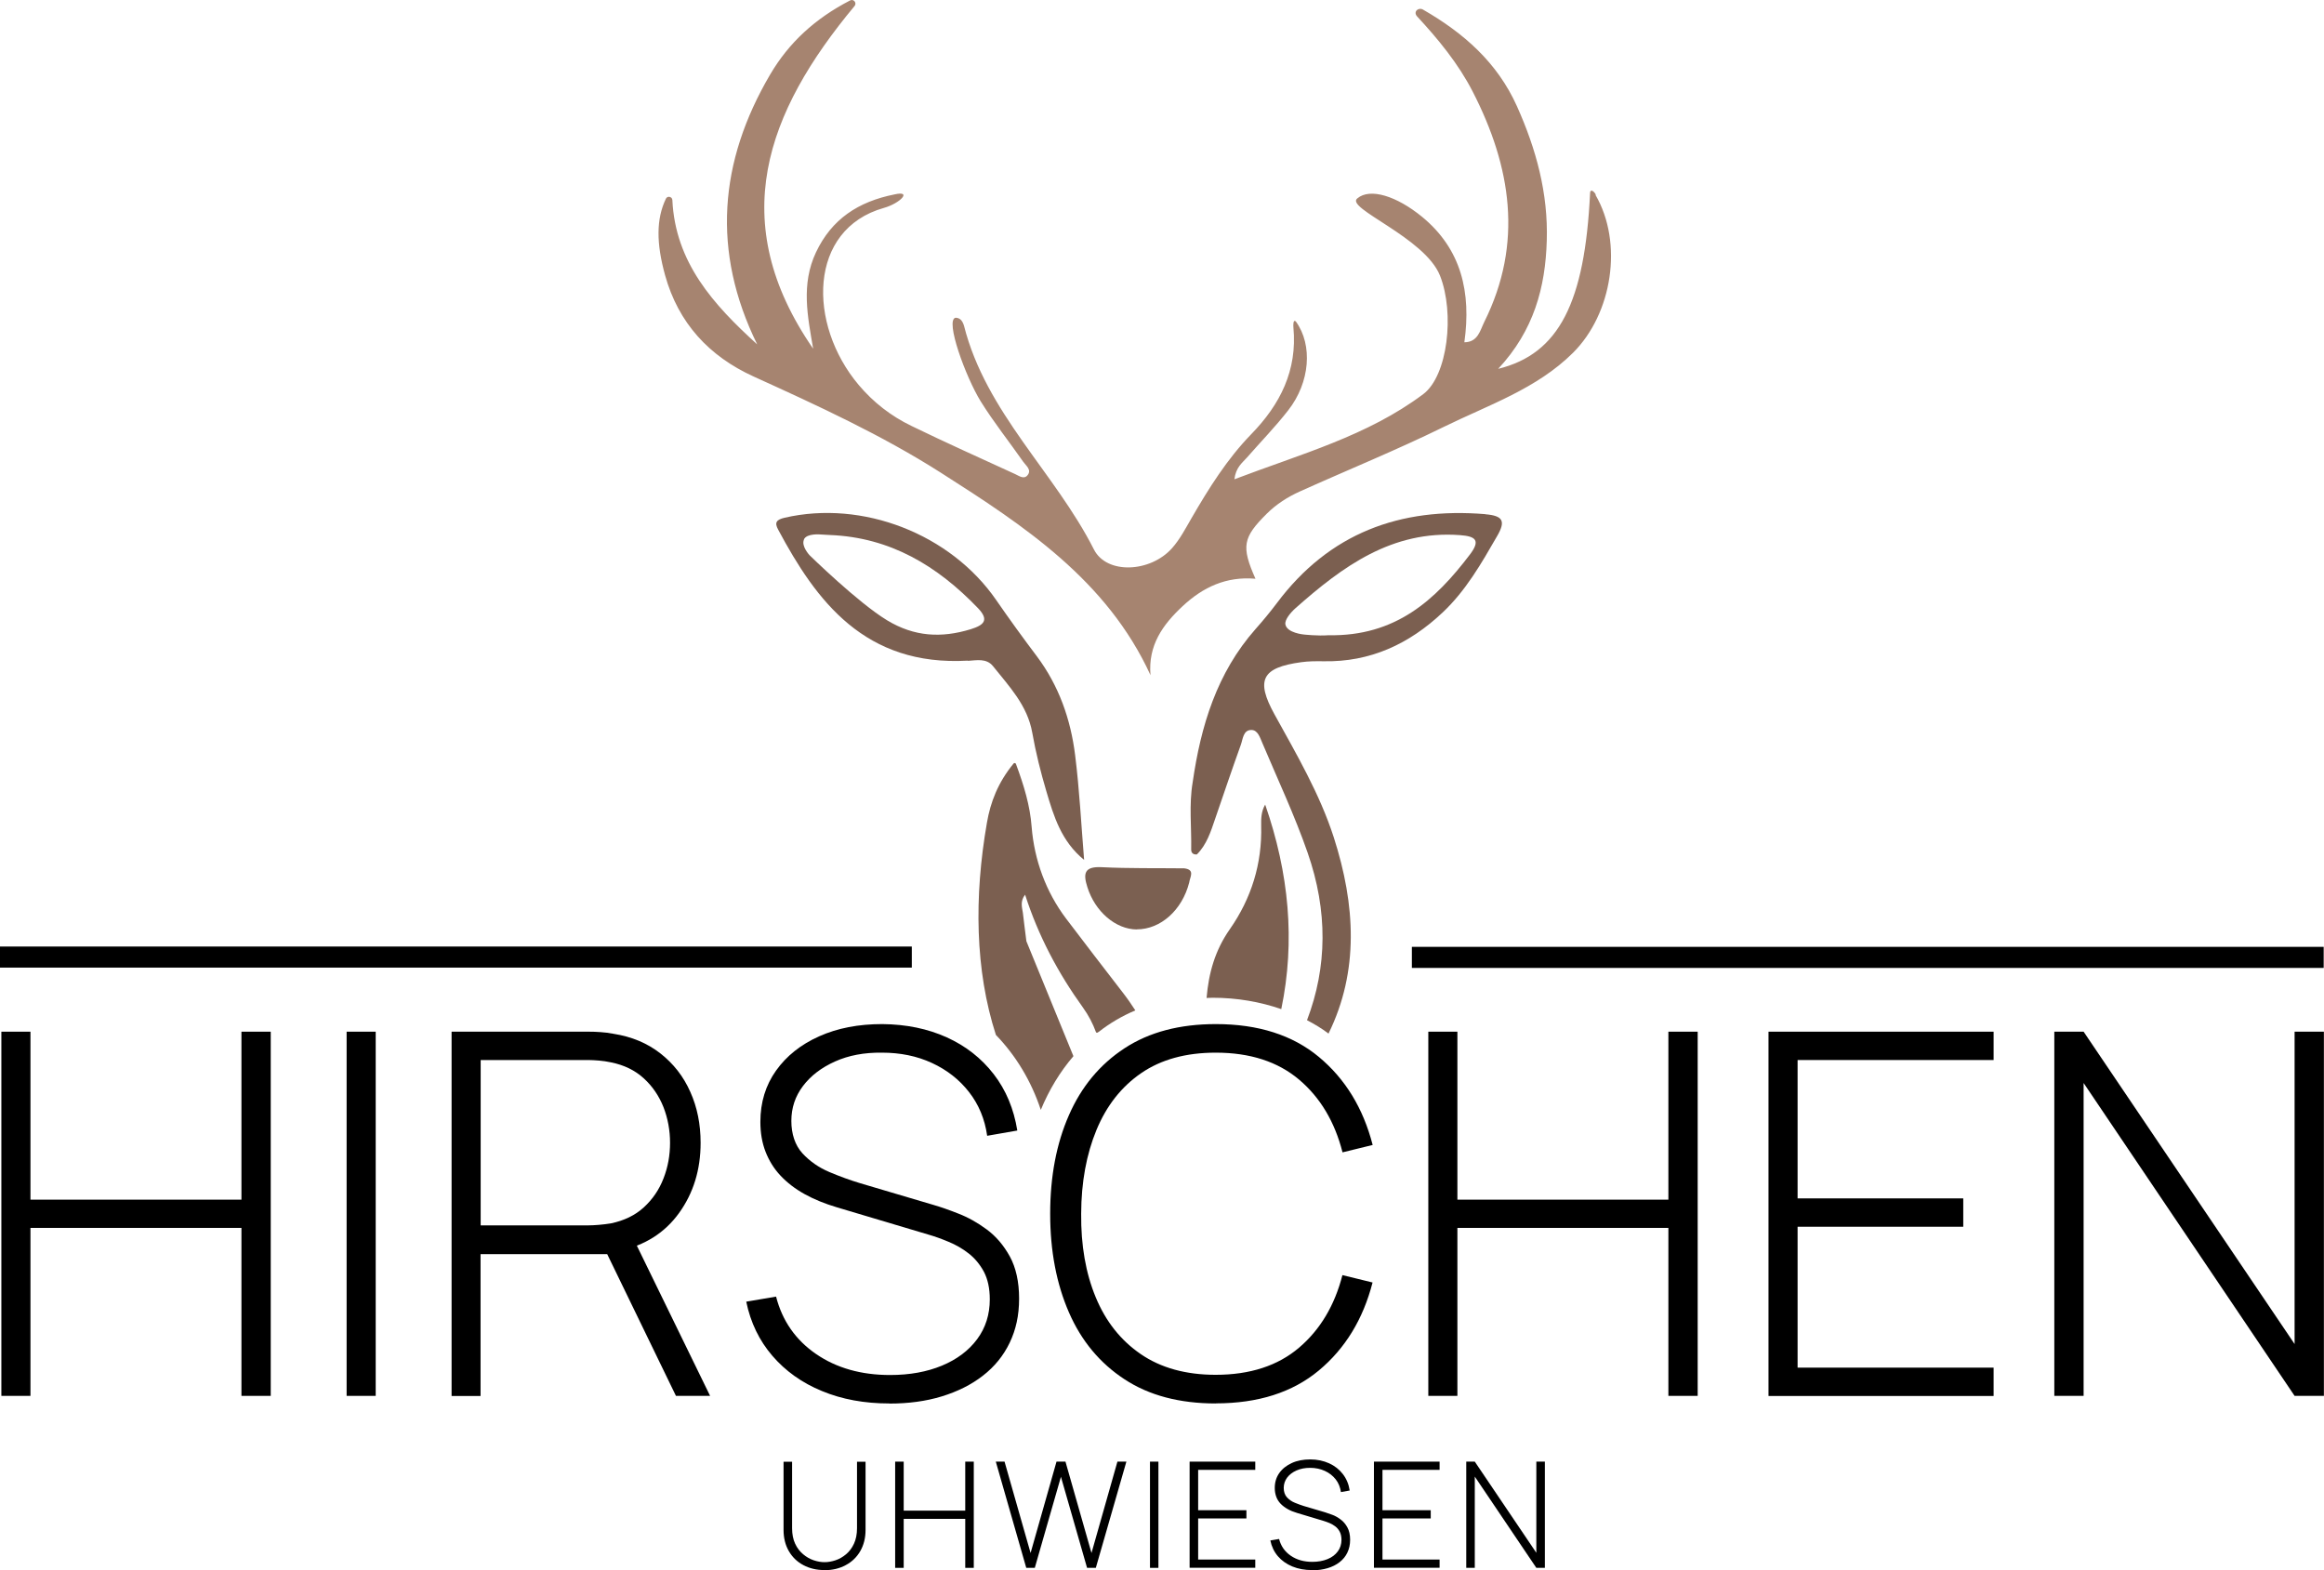
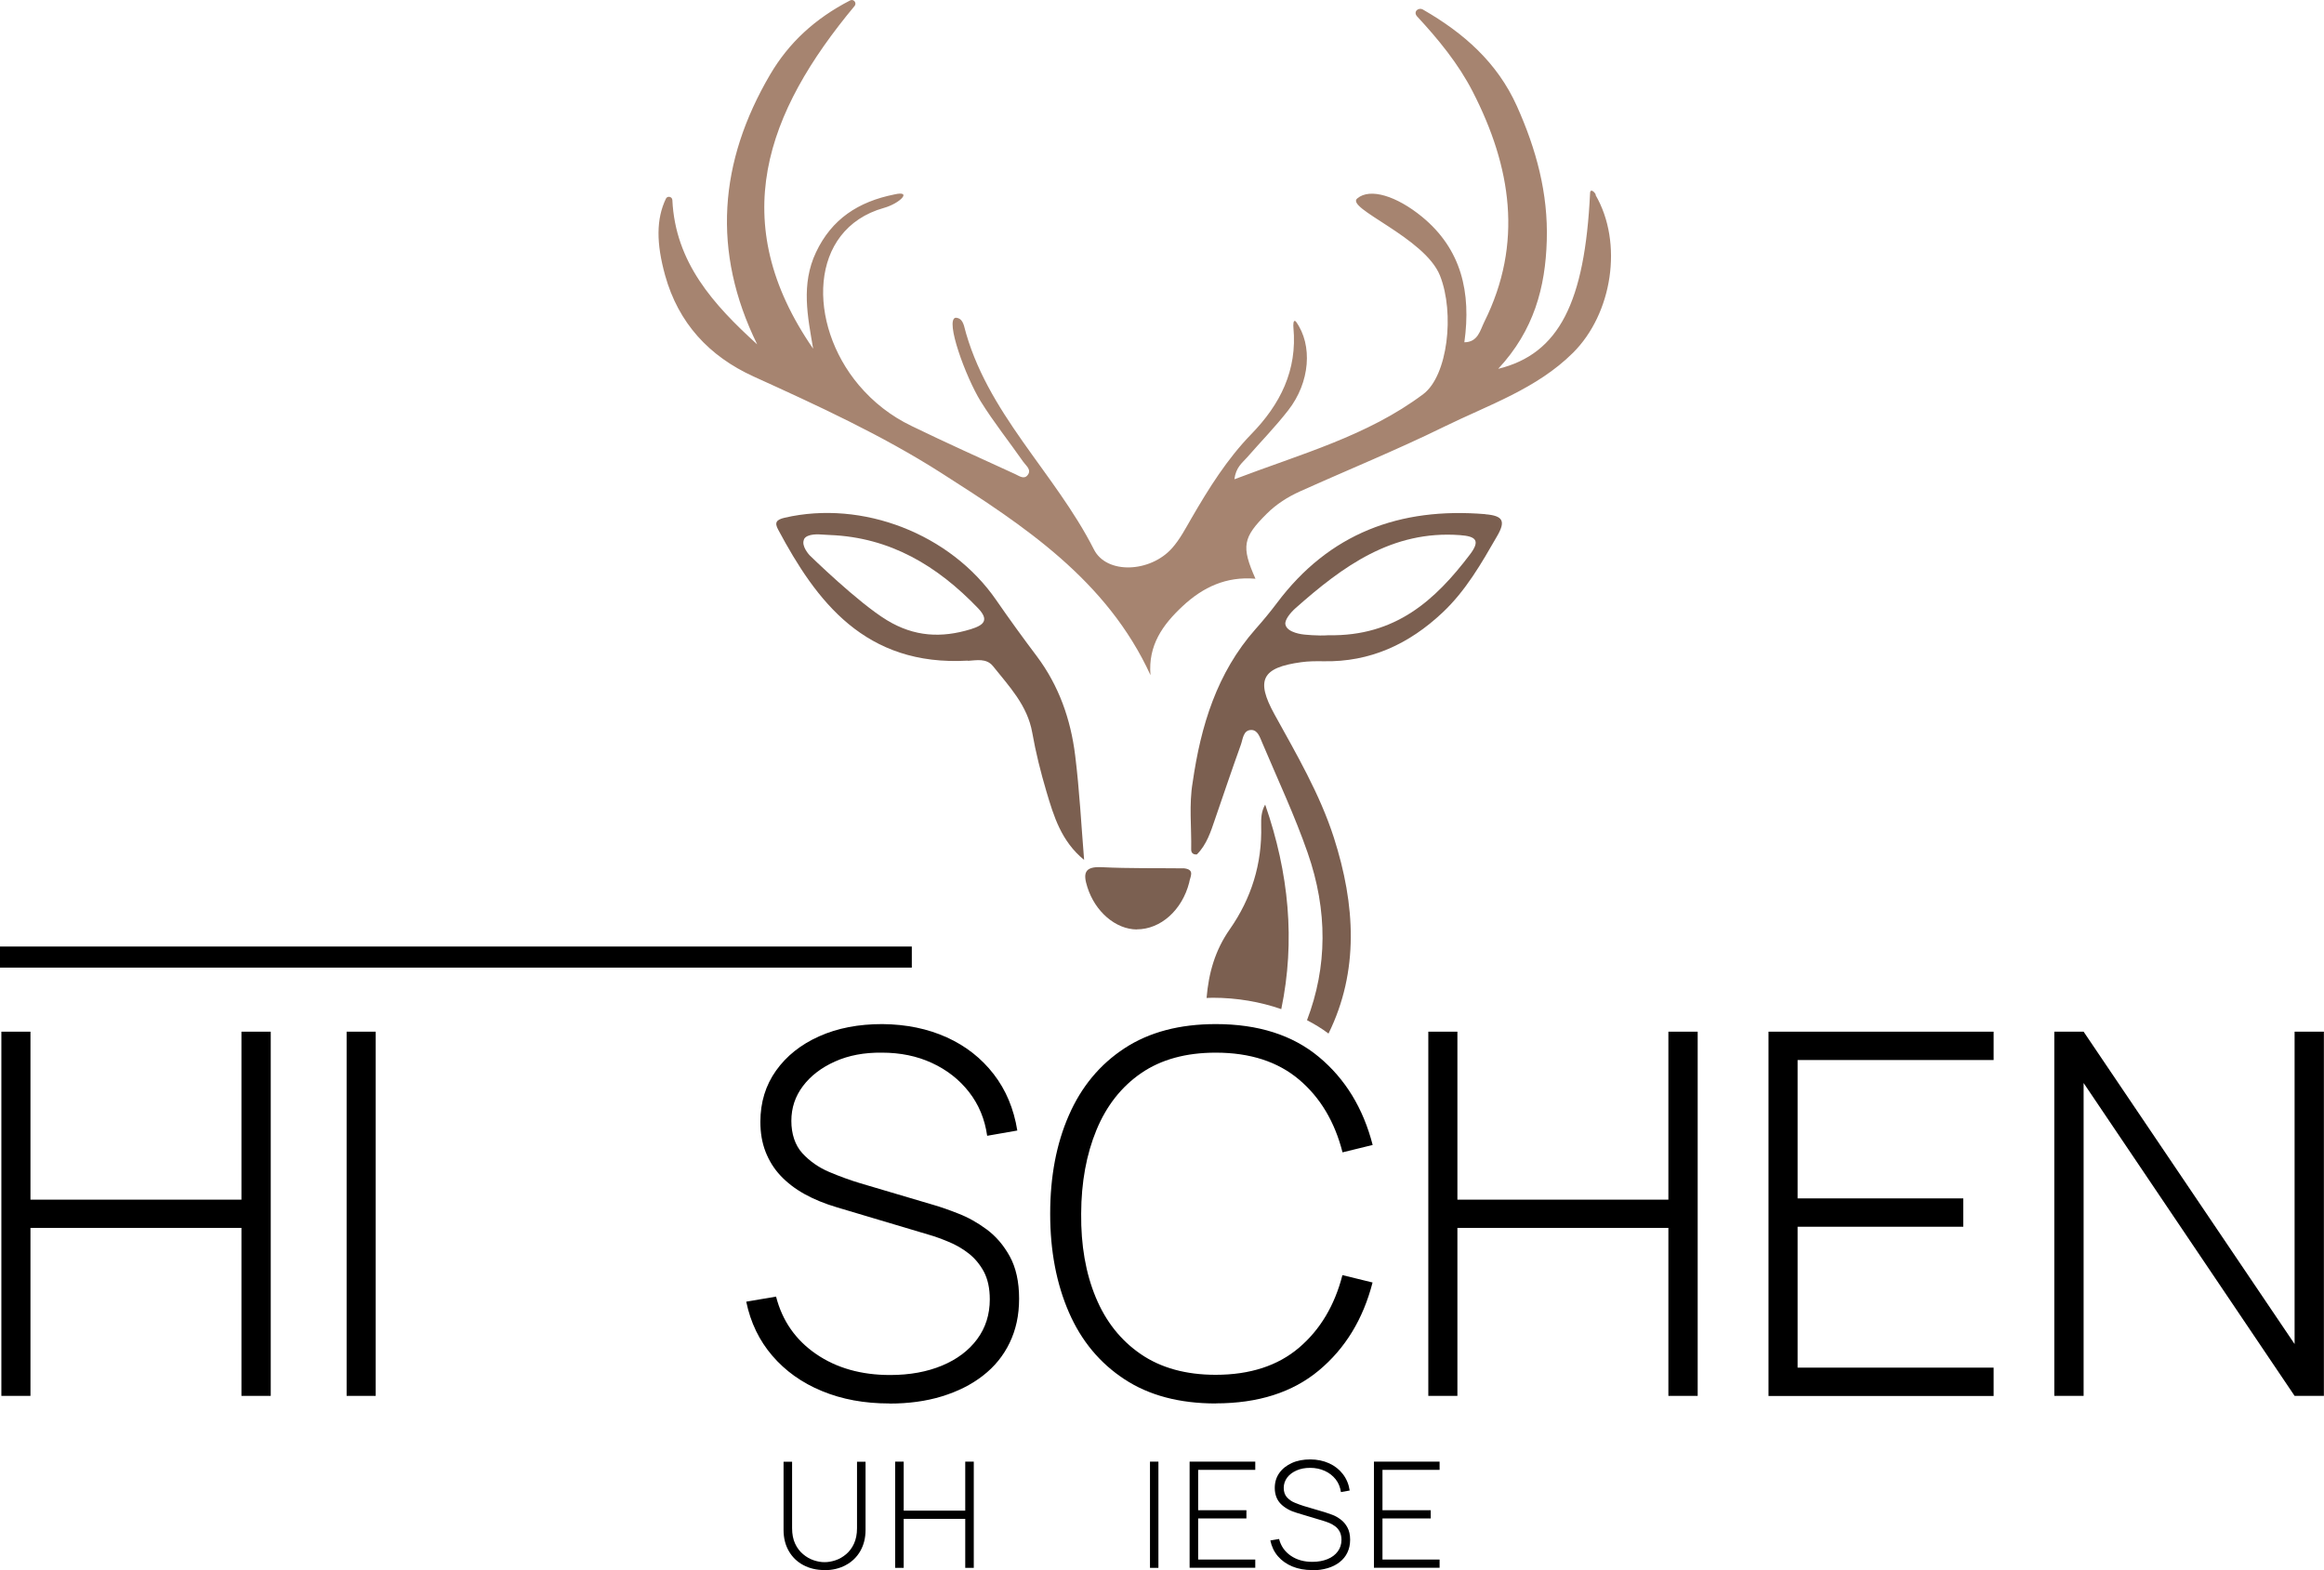
<svg xmlns="http://www.w3.org/2000/svg" id="Ebene_1" data-name="Ebene 1" viewBox="0 0 220.52 148.99">
  <defs>
    <style>      .cls-1, .cls-2, .cls-3, .cls-4, .cls-5 {        stroke-width: 0px;      }      .cls-2, .cls-6 {        fill: none;      }      .cls-3 {        fill: #7b5f50;      }      .cls-4 {        fill: #7b6051;      }      .cls-6 {        stroke: #000;        stroke-miterlimit: 10;        stroke-width: 2px;      }      .cls-5 {        fill: #a68470;      }    </style>
  </defs>
  <g>
    <path class="cls-2" d="m103.99,97.92c-.3-.79-.69-1.57-1.23-2.32-2.35-3.26-4.24-6.78-5.49-10.71-.49.63-.29,1.19-.21,1.73,0,0,.29,2.43.33,2.67,0,0,0,0,0,.01l4.46,10.9c.74-.86,1.55-1.64,2.43-2.32-.04.03-.09.05-.13.08-.06.05-.13.02-.16-.05Z" />
-     <path class="cls-3" d="m101.85,100.21l-4.46-10.9s0,0,0-.01c-.04-.24-.33-2.67-.33-2.67-.08-.54-.28-1.1.21-1.73,1.26,3.92,3.14,7.45,5.49,10.71.54.75.94,1.53,1.23,2.32.03.07.1.09.16.05.04-.03.09-.05.13-.08,1.06-.83,2.22-1.5,3.45-2.02-.36-.56-.76-1.14-1.22-1.73-1.79-2.32-3.58-4.64-5.35-6.98-1.91-2.53-3.02-5.56-3.27-8.72-.15-1.98-.71-3.86-1.49-5.96-.03-.09-.16-.11-.22-.04-1.49,1.81-2.2,3.69-2.53,5.61-1.23,7.05-1.13,14.02.85,20.15,1.88,1.94,3.35,4.36,4.26,7.11.78-1.89,1.82-3.61,3.09-5.09Z" />
  </g>
  <path class="cls-2" d="m99.6,107.51s0-.03-.01-.05c0,0,0,0,0,0,0,.02.01.04.02.06Z" />
  <path class="cls-5" d="m151.43,18.47c-.25-.43-.55-.51-.55-.15-.5,10.36-2.93,15.26-8.72,16.68,0,0,0,0,0,0,3.4-3.65,4.48-7.75,4.61-12.16.14-4.49-1-8.68-2.83-12.76-1.87-4.16-5.05-6.94-8.88-9.15-.44-.29-.99.16-.61.61,2.03,2.19,3.93,4.5,5.3,7.17,3.64,7.1,4.81,14.37,1.09,21.84-.39.78-.59,1.92-1.89,1.93.66-4.73-.27-8.84-4.03-11.92-2.4-1.96-4.91-2.75-6.12-1.74-1.23.92,6.4,3.7,7.84,7.34,1.41,3.57.73,9.5-1.59,11.24-5.29,3.97-11.62,5.68-17.92,8.08.14-1.14.75-1.56,1.19-2.06,1.31-1.5,2.7-2.92,3.92-4.49,2.07-2.65,2.34-6.18.73-8.41-.28-.28-.26.39-.24.56.38,4.06-1.25,7.3-4.01,10.13-2.29,2.36-4.02,5.13-5.66,7.96-.57.98-1.1,2.01-1.85,2.85-2.05,2.31-6.2,2.51-7.41.12-3.71-7.32-10.25-12.99-12.33-21.24-.17-.54-.42-.73-.79-.75-1.05.17.97,5.67,2.38,7.94,1.23,1.98,2.7,3.82,4.04,5.74.26.37.83.76.39,1.28-.34.4-.79.05-1.16-.12-3.29-1.51-6.59-2.99-9.84-4.57-1.93-.93-3.61-2.23-5.01-3.89-4.87-5.78-4.8-14.77,2.39-16.8,1.54-.43,2.74-1.68,1-1.28-3.44.69-5.95,2.34-7.44,5.49-1.44,3.05-.79,6.1-.27,9.15,0,0,0,0,0,0-8.32-12.04-4.48-22.42,3.93-32.52.24-.29-.09-.7-.42-.53-3.35,1.73-5.82,4.02-7.59,7.03-4.85,8.26-5.57,16.78-1.23,25.61,0,0,0,0,0,0-4.16-3.78-7.77-7.77-8.05-13.7-.02-.33-.47-.42-.61-.13-.93,1.94-.92,4.23-.08,7.27,1.26,4.54,4.18,7.69,8.4,9.61,6.08,2.76,12.17,5.56,17.77,9.13,7.86,5.01,15.75,10.18,19.89,19.21,0,0,0,0,0,0-.24-2.83,1.15-4.78,3.05-6.55,1.94-1.81,4.15-2.84,6.91-2.6,0,0,0,0,0,0-1.37-3.08-1.19-3.92,1.07-6.17.92-.91,1.98-1.59,3.16-2.12,4.55-2.05,9.18-3.93,13.66-6.13,4.24-2.08,8.8-3.6,12.24-7.02,3.73-3.71,4.79-10.42,2.13-14.99Z" />
  <path class="cls-3" d="m121.58,95.75c1.34-6.45.73-12.9-1.53-19.4-.38.66-.39,1.33-.38,2,.1,3.6-.93,6.9-2.97,9.82-1.41,2.01-2.01,4.16-2.21,6.53.19,0,.38-.02.57-.02,2.33,0,4.53.39,6.52,1.08Z" />
  <path class="cls-3" d="m140.94,48.79c-8.1-.67-14.81,1.8-19.78,8.44-.64.85-1.32,1.67-2.03,2.47-3.67,4.16-5.19,9.19-5.96,14.54-.36,2.12-.1,4.26-.14,6.39,0,.32.21.48.54.45.94-.94,1.32-2.17,1.73-3.37.81-2.35,1.6-4.7,2.44-7.03.2-.55.22-1.41,1-1.41.61,0,.82.72,1.04,1.23,1.46,3.46,3.07,6.88,4.3,10.42,1.92,5.51,1.87,10.83-.06,15.89.73.38,1.42.8,2.04,1.27,2.91-5.92,2.56-12.21.5-18.62-1.33-4.12-3.54-7.89-5.63-11.68-1.79-3.25-1.2-4.43,2.53-4.94.7-.1,1.42-.1,2.12-.09,4.44.09,8.14-1.64,11.31-4.63,2.2-2.07,3.68-4.66,5.17-7.25.83-1.43.56-1.93-1.12-2.07Zm-1.47,3.84c-3.28,4.32-7.05,7.77-13.42,7.65-1.02.08-2.34-.07-2.34-.07,0,0-1.58-.14-1.74-.95-.09-.45.51-1.15.96-1.55,4.46-3.95,9.15-7.41,15.61-6.93,1.5.11,1.96.5.93,1.85Z" />
  <path class="cls-3" d="m91.84,62.71c.84-.05,1.76-.27,2.39.51,1.53,1.92,3.26,3.71,3.72,6.31.33,1.88.8,3.74,1.34,5.57.7,2.36,1.41,4.73,3.58,6.5-.27-3.31-.44-6.63-.85-9.92-.42-3.41-1.54-6.61-3.64-9.41-1.32-1.75-2.61-3.53-3.86-5.34-4.33-6.27-12.68-9.51-20.07-7.8-.76.18-.99.44-.61,1.13,3.62,6.78,8.23,12.99,18,12.43Zm-15.56-11.52c.28-.61,1.61-.47,1.61-.47l.88.05c5.7.23,10.16,2.91,14.03,6.94,1.09,1.14.56,1.61-.69,2-2.78.85-5.35.72-7.94-.85-2.77-1.68-7.35-6.17-7.35-6.17,0,0-.82-.87-.53-1.49Z" />
  <path class="cls-4" d="m107.87,88.19c2.26,0,4.3-1.82,4.97-4.44.07-.53.59-1.22-.47-1.35-2.62-.03-5.23.02-7.84-.11-1.64-.08-1.77.59-1.35,1.9.73,2.31,2.67,4,4.7,4.01Z" />
  <g>
    <path class="cls-1" d="m.13,132.46v-34.56h2.76v15.94h20.02v-15.94h2.78v34.56h-2.78v-15.94H2.89v15.94H.13Z" />
    <path class="cls-1" d="m32.89,132.46v-34.56h2.76v34.56h-2.76Z" />
-     <path class="cls-1" d="m42.85,132.46v-34.56h13.03c.34,0,.7.01,1.09.04.39.02.8.08,1.24.16,1.73.27,3.21.89,4.45,1.86,1.24.97,2.19,2.18,2.84,3.65.66,1.46.98,3.08.98,4.84,0,2.54-.68,4.76-2.04,6.65s-3.26,3.09-5.69,3.6l-.79.31h-12.36v13.46h-2.76Zm2.76-16.18h10.22c.29,0,.62-.02,1-.05.38-.03.76-.08,1.14-.14,1.25-.26,2.29-.76,3.12-1.52.83-.76,1.46-1.68,1.87-2.75.42-1.07.62-2.2.62-3.38s-.21-2.31-.62-3.37c-.42-1.06-1.04-1.98-1.87-2.74-.83-.76-1.87-1.27-3.12-1.52-.38-.08-.76-.14-1.14-.17s-.71-.05-1-.05h-10.22v15.7Zm18.53,16.18l-6.82-14.06,2.57-1.3,7.49,15.36h-3.24Z" />
    <path class="cls-1" d="m84.39,133.18c-2.37,0-4.5-.39-6.4-1.18-1.9-.78-3.46-1.9-4.7-3.34-1.24-1.44-2.07-3.15-2.48-5.14l2.83-.48c.59,2.3,1.86,4.12,3.8,5.45s4.28,1.99,7.02,1.99c1.86,0,3.5-.3,4.92-.89,1.42-.59,2.54-1.43,3.34-2.51.8-1.08,1.2-2.34,1.2-3.78,0-1.04-.19-1.91-.56-2.62-.38-.7-.86-1.28-1.45-1.74s-1.22-.82-1.9-1.1c-.67-.28-1.3-.51-1.9-.68l-8.69-2.59c-1.15-.34-2.18-.76-3.08-1.26-.9-.5-1.66-1.09-2.28-1.75-.62-.66-1.09-1.42-1.42-2.27-.33-.85-.49-1.79-.49-2.83,0-1.86.5-3.48,1.49-4.87.99-1.39,2.36-2.48,4.09-3.25,1.74-.78,3.73-1.16,5.99-1.16,2.27.02,4.31.44,6.12,1.26,1.81.82,3.29,1.99,4.45,3.49,1.16,1.5,1.91,3.29,2.24,5.35l-2.86.5c-.22-1.58-.8-2.97-1.72-4.15-.92-1.18-2.09-2.1-3.52-2.76-1.42-.66-3.01-.98-4.75-.98-1.68-.02-3.16.26-4.45.84-1.29.58-2.3,1.35-3.04,2.33-.74.98-1.1,2.08-1.1,3.31s.35,2.3,1.04,3.06c.7.76,1.55,1.36,2.57,1.79s1.99.78,2.92,1.06l6.96,2.06c.66.19,1.44.46,2.35.82.91.35,1.81.85,2.69,1.5.88.65,1.61,1.5,2.2,2.57.58,1.06.88,2.4.88,4s-.3,2.94-.89,4.18c-.59,1.23-1.44,2.28-2.54,3.13-1.1.86-2.41,1.51-3.91,1.97s-3.16.68-4.97.68Z" />
    <path class="cls-1" d="m115.37,133.18c-3.44,0-6.33-.76-8.66-2.29-2.34-1.53-4.1-3.64-5.28-6.35s-1.78-5.82-1.78-9.36.59-6.66,1.78-9.36c1.18-2.7,2.94-4.82,5.28-6.35,2.34-1.53,5.22-2.29,8.66-2.29,4.02,0,7.28,1.04,9.78,3.12,2.5,2.08,4.2,4.86,5.1,8.35l-2.86.7c-.74-2.9-2.11-5.2-4.12-6.9-2.01-1.7-4.64-2.56-7.91-2.56-2.83,0-5.19.65-7.07,1.94s-3.3,3.1-4.25,5.4c-.95,2.3-1.44,4.95-1.45,7.94-.03,2.99.43,5.64,1.38,7.93.95,2.3,2.38,4.1,4.28,5.4,1.9,1.3,4.27,1.96,7.1,1.96,3.26,0,5.9-.86,7.91-2.57,2.01-1.71,3.38-4.01,4.12-6.89l2.86.7c-.9,3.49-2.6,6.27-5.1,8.35-2.5,2.08-5.76,3.12-9.78,3.12Z" />
    <path class="cls-1" d="m135.53,132.46v-34.56h2.76v15.94h20.02v-15.94h2.78v34.56h-2.78v-15.94h-20.02v15.94h-2.76Z" />
    <path class="cls-1" d="m167.81,132.46v-34.56h21.36v2.69h-18.6v13.13h15.72v2.69h-15.72v13.37h18.6v2.69h-21.36Z" />
    <path class="cls-1" d="m194.93,132.46v-34.56h2.78l20.02,29.64v-29.64h2.78v34.56h-2.78l-20.02-29.69v29.69h-2.78Z" />
  </g>
-   <line class="cls-6" x1="133.97" y1="90.85" x2="220.49" y2="90.85" />
  <line class="cls-6" y1="90.82" x2="86.52" y2="90.82" />
  <g>
    <path class="cls-1" d="m78.24,148.99c-.76,0-1.43-.16-2.01-.47-.59-.31-1.05-.76-1.38-1.33-.33-.57-.5-1.24-.5-2.01v-6.47h.81v6.31c0,.57.1,1.07.29,1.47.19.41.45.74.76,1,.31.26.64.45,1,.57.36.12.7.18,1.03.18s.68-.06,1.04-.18c.36-.12.69-.31,1-.57.31-.26.56-.59.75-1,.19-.41.29-.9.29-1.47v-6.31h.81v6.47c0,.77-.17,1.43-.5,2.01-.33.57-.79,1.02-1.38,1.33-.59.32-1.26.48-2.01.48Z" />
    <path class="cls-1" d="m84.94,148.78v-10.08h.81v4.65h5.84v-4.65h.81v10.08h-.81v-4.65h-5.84v4.65h-.81Z" />
-     <path class="cls-1" d="m97.38,148.78l-2.89-10.08h.83l2.47,8.67,2.46-8.67h.85l2.47,8.67,2.46-8.67h.85l-2.9,10.08h-.83l-2.48-8.64-2.48,8.64h-.83Z" />
    <path class="cls-1" d="m109.12,148.78v-10.08h.8v10.08h-.8Z" />
    <path class="cls-1" d="m112.88,148.78v-10.08h6.23v.78h-5.42v3.83h4.58v.78h-4.58v3.9h5.42v.78h-6.23Z" />
    <path class="cls-1" d="m124.5,148.99c-.69,0-1.31-.11-1.87-.34-.55-.23-1.01-.55-1.37-.97-.36-.42-.6-.92-.72-1.5l.83-.14c.17.67.54,1.2,1.11,1.59.57.39,1.25.58,2.05.58.54,0,1.02-.09,1.44-.26s.74-.42.97-.73.35-.68.35-1.1c0-.3-.06-.56-.16-.76-.11-.21-.25-.38-.42-.51-.17-.13-.36-.24-.55-.32-.2-.08-.38-.15-.55-.2l-2.53-.76c-.34-.1-.64-.22-.9-.37-.26-.15-.49-.32-.67-.51-.18-.19-.32-.41-.41-.66s-.14-.52-.14-.83c0-.54.14-1.01.43-1.42.29-.41.69-.72,1.19-.95s1.09-.34,1.75-.34c.66,0,1.26.13,1.79.37.53.24.96.58,1.3,1.02.34.44.56.96.65,1.56l-.83.15c-.07-.46-.23-.87-.5-1.21-.27-.34-.61-.61-1.03-.8s-.88-.29-1.39-.29c-.49,0-.92.08-1.3.25s-.67.39-.89.68c-.21.29-.32.61-.32.97s.1.67.3.89.45.4.75.52.58.23.85.31l2.03.6c.19.06.42.14.69.24s.53.25.78.44c.26.19.47.44.64.75s.26.7.26,1.17-.09.86-.26,1.22c-.17.36-.42.66-.74.91-.32.25-.7.44-1.14.57-.44.13-.92.2-1.45.2Z" />
    <path class="cls-1" d="m130.37,148.78v-10.08h6.23v.78h-5.42v3.83h4.58v.78h-4.58v3.9h5.42v.78h-6.23Z" />
-     <path class="cls-1" d="m139.13,148.78v-10.08h.81l5.84,8.65v-8.65h.81v10.08h-.81l-5.84-8.66v8.66h-.81Z" />
  </g>
</svg>